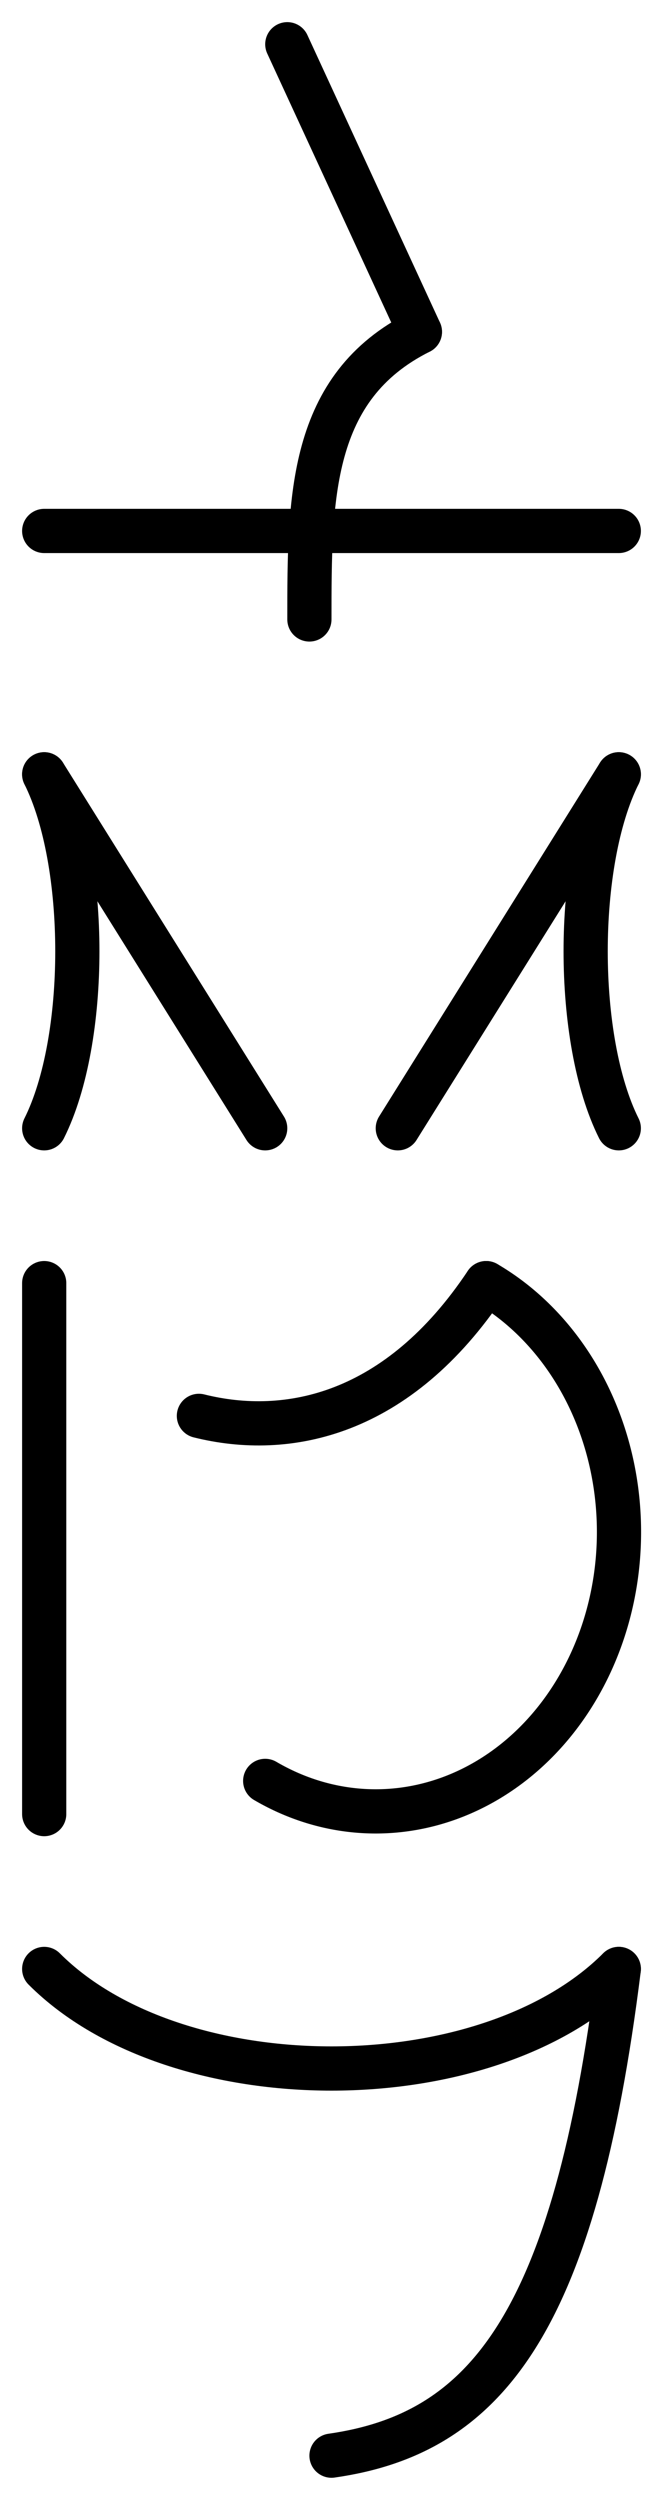
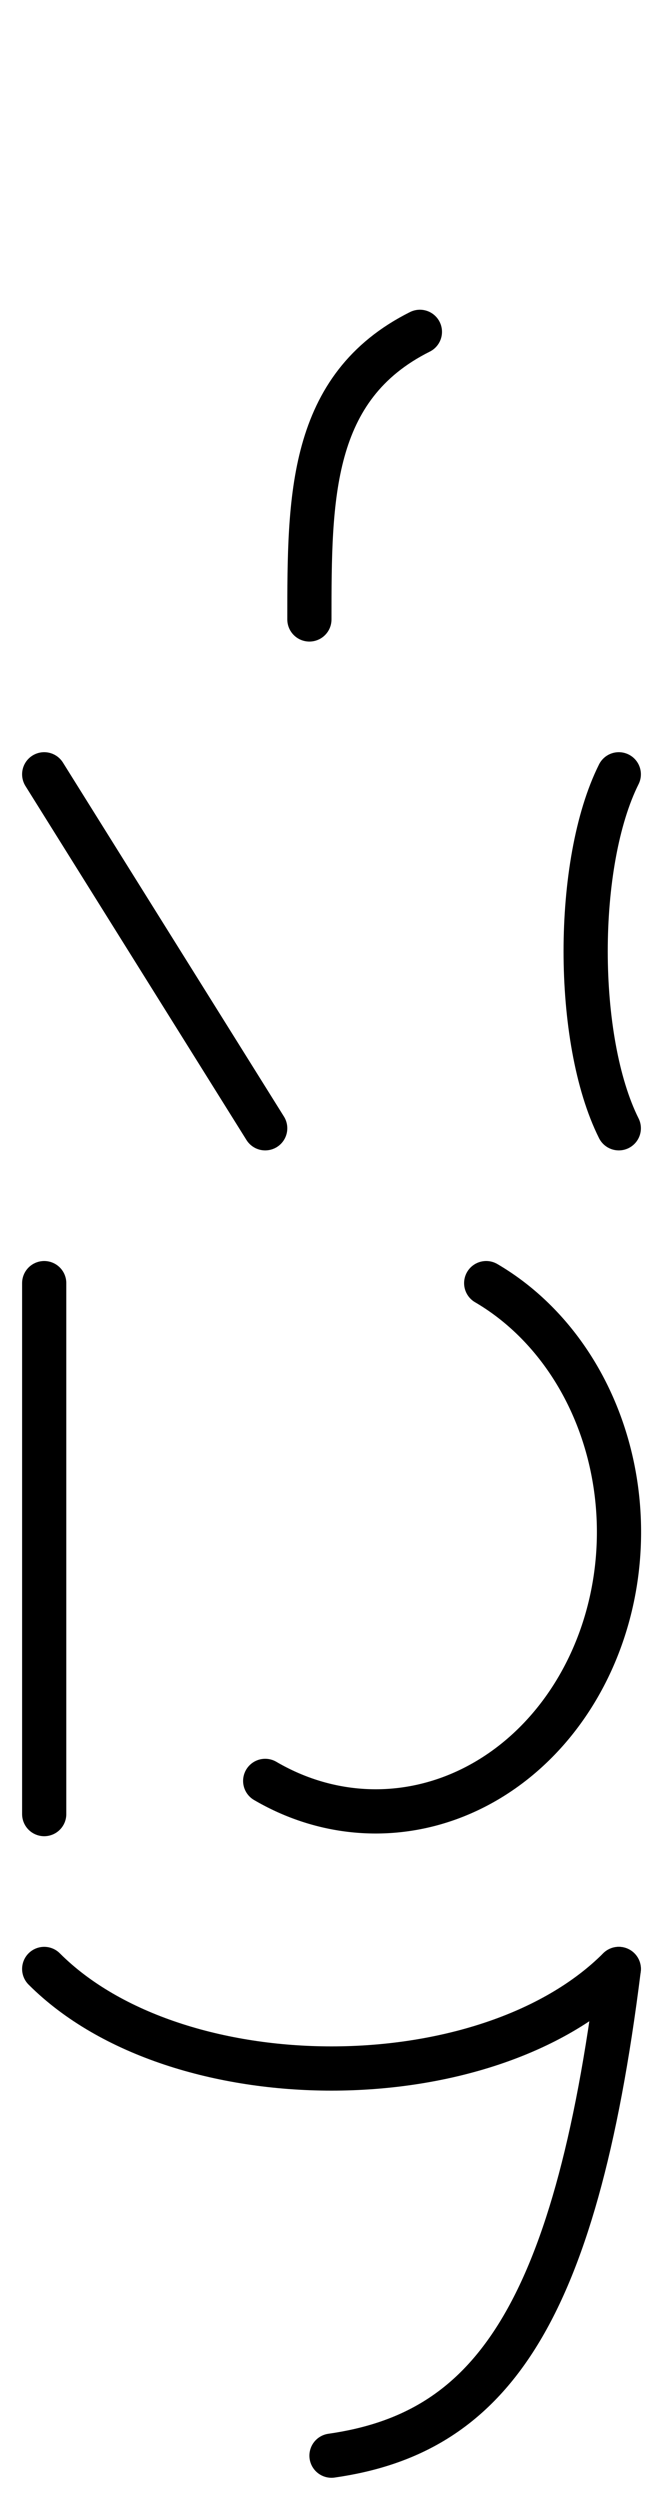
<svg xmlns="http://www.w3.org/2000/svg" viewBox="0 0 600 2260" stroke="black" stroke-width="40" stroke-linecap="round" fill="none">
  <g transform="translate(0, 0)">
-     <line x1="260" y1="40" x2="380" y2="300" />
    <path d="M 380 300 C 280 350, 280 450, 280 560" />
-     <line x1="40" y1="480" x2="560" y2="480" />
  </g>
  <g transform="translate(0, 660)">
-     <path d="M 40 40 C 80 120, 80 280, 40 360" />
    <line x1="40" y1="40" x2="240" y2="360" />
-     <line x1="560" y1="40" x2="360" y2="360" />
    <path d="M 560 40 C 520 120, 520 280, 560 360" />
  </g>
  <g transform="translate(0, 1120)">
    <line x1="40" y1="40" x2="40" y2="520" />
-     <path d="M 180 160 C 260 180, 360 160, 440 40" />
    <path d="M 440 40 A 170 195 0 1 1 240 490" />
  </g>
  <g transform="translate(0, 1740)">
    <path d="M 40 40 C 160 160, 440 160, 560 40" />
    <path d="M 560 40 C 520 360, 440 460, 300 480" />
  </g>
</svg>